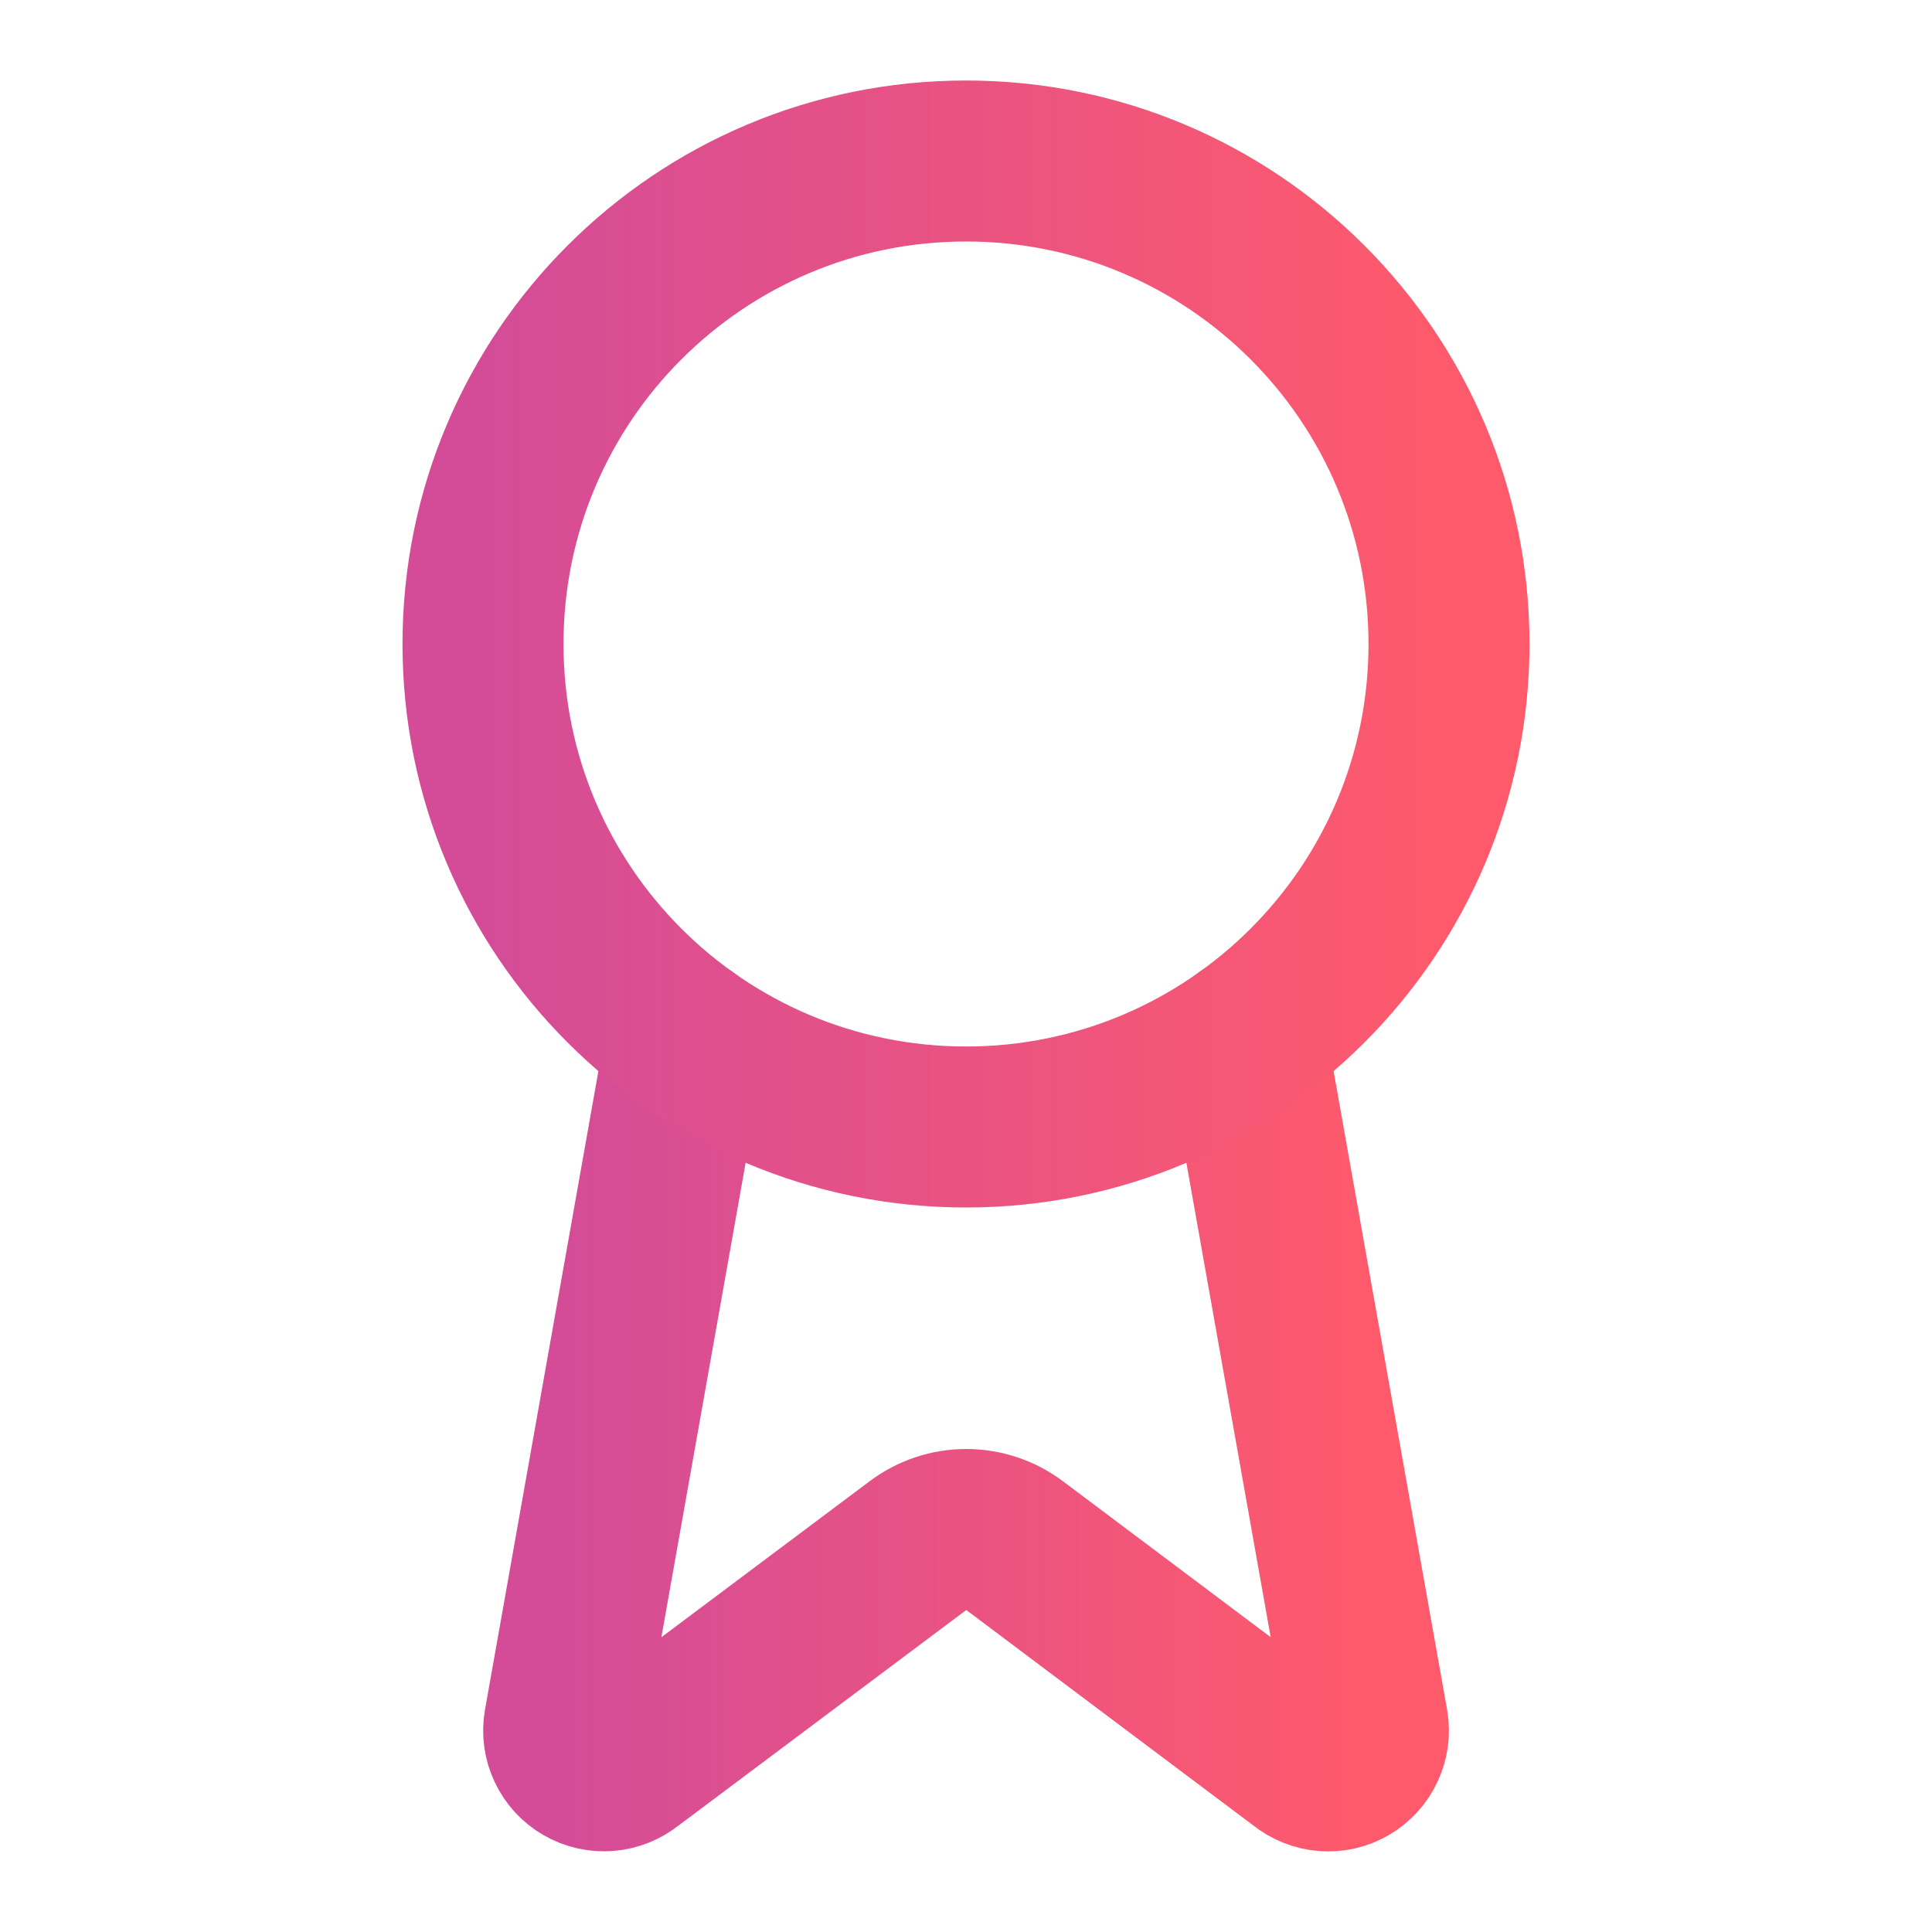
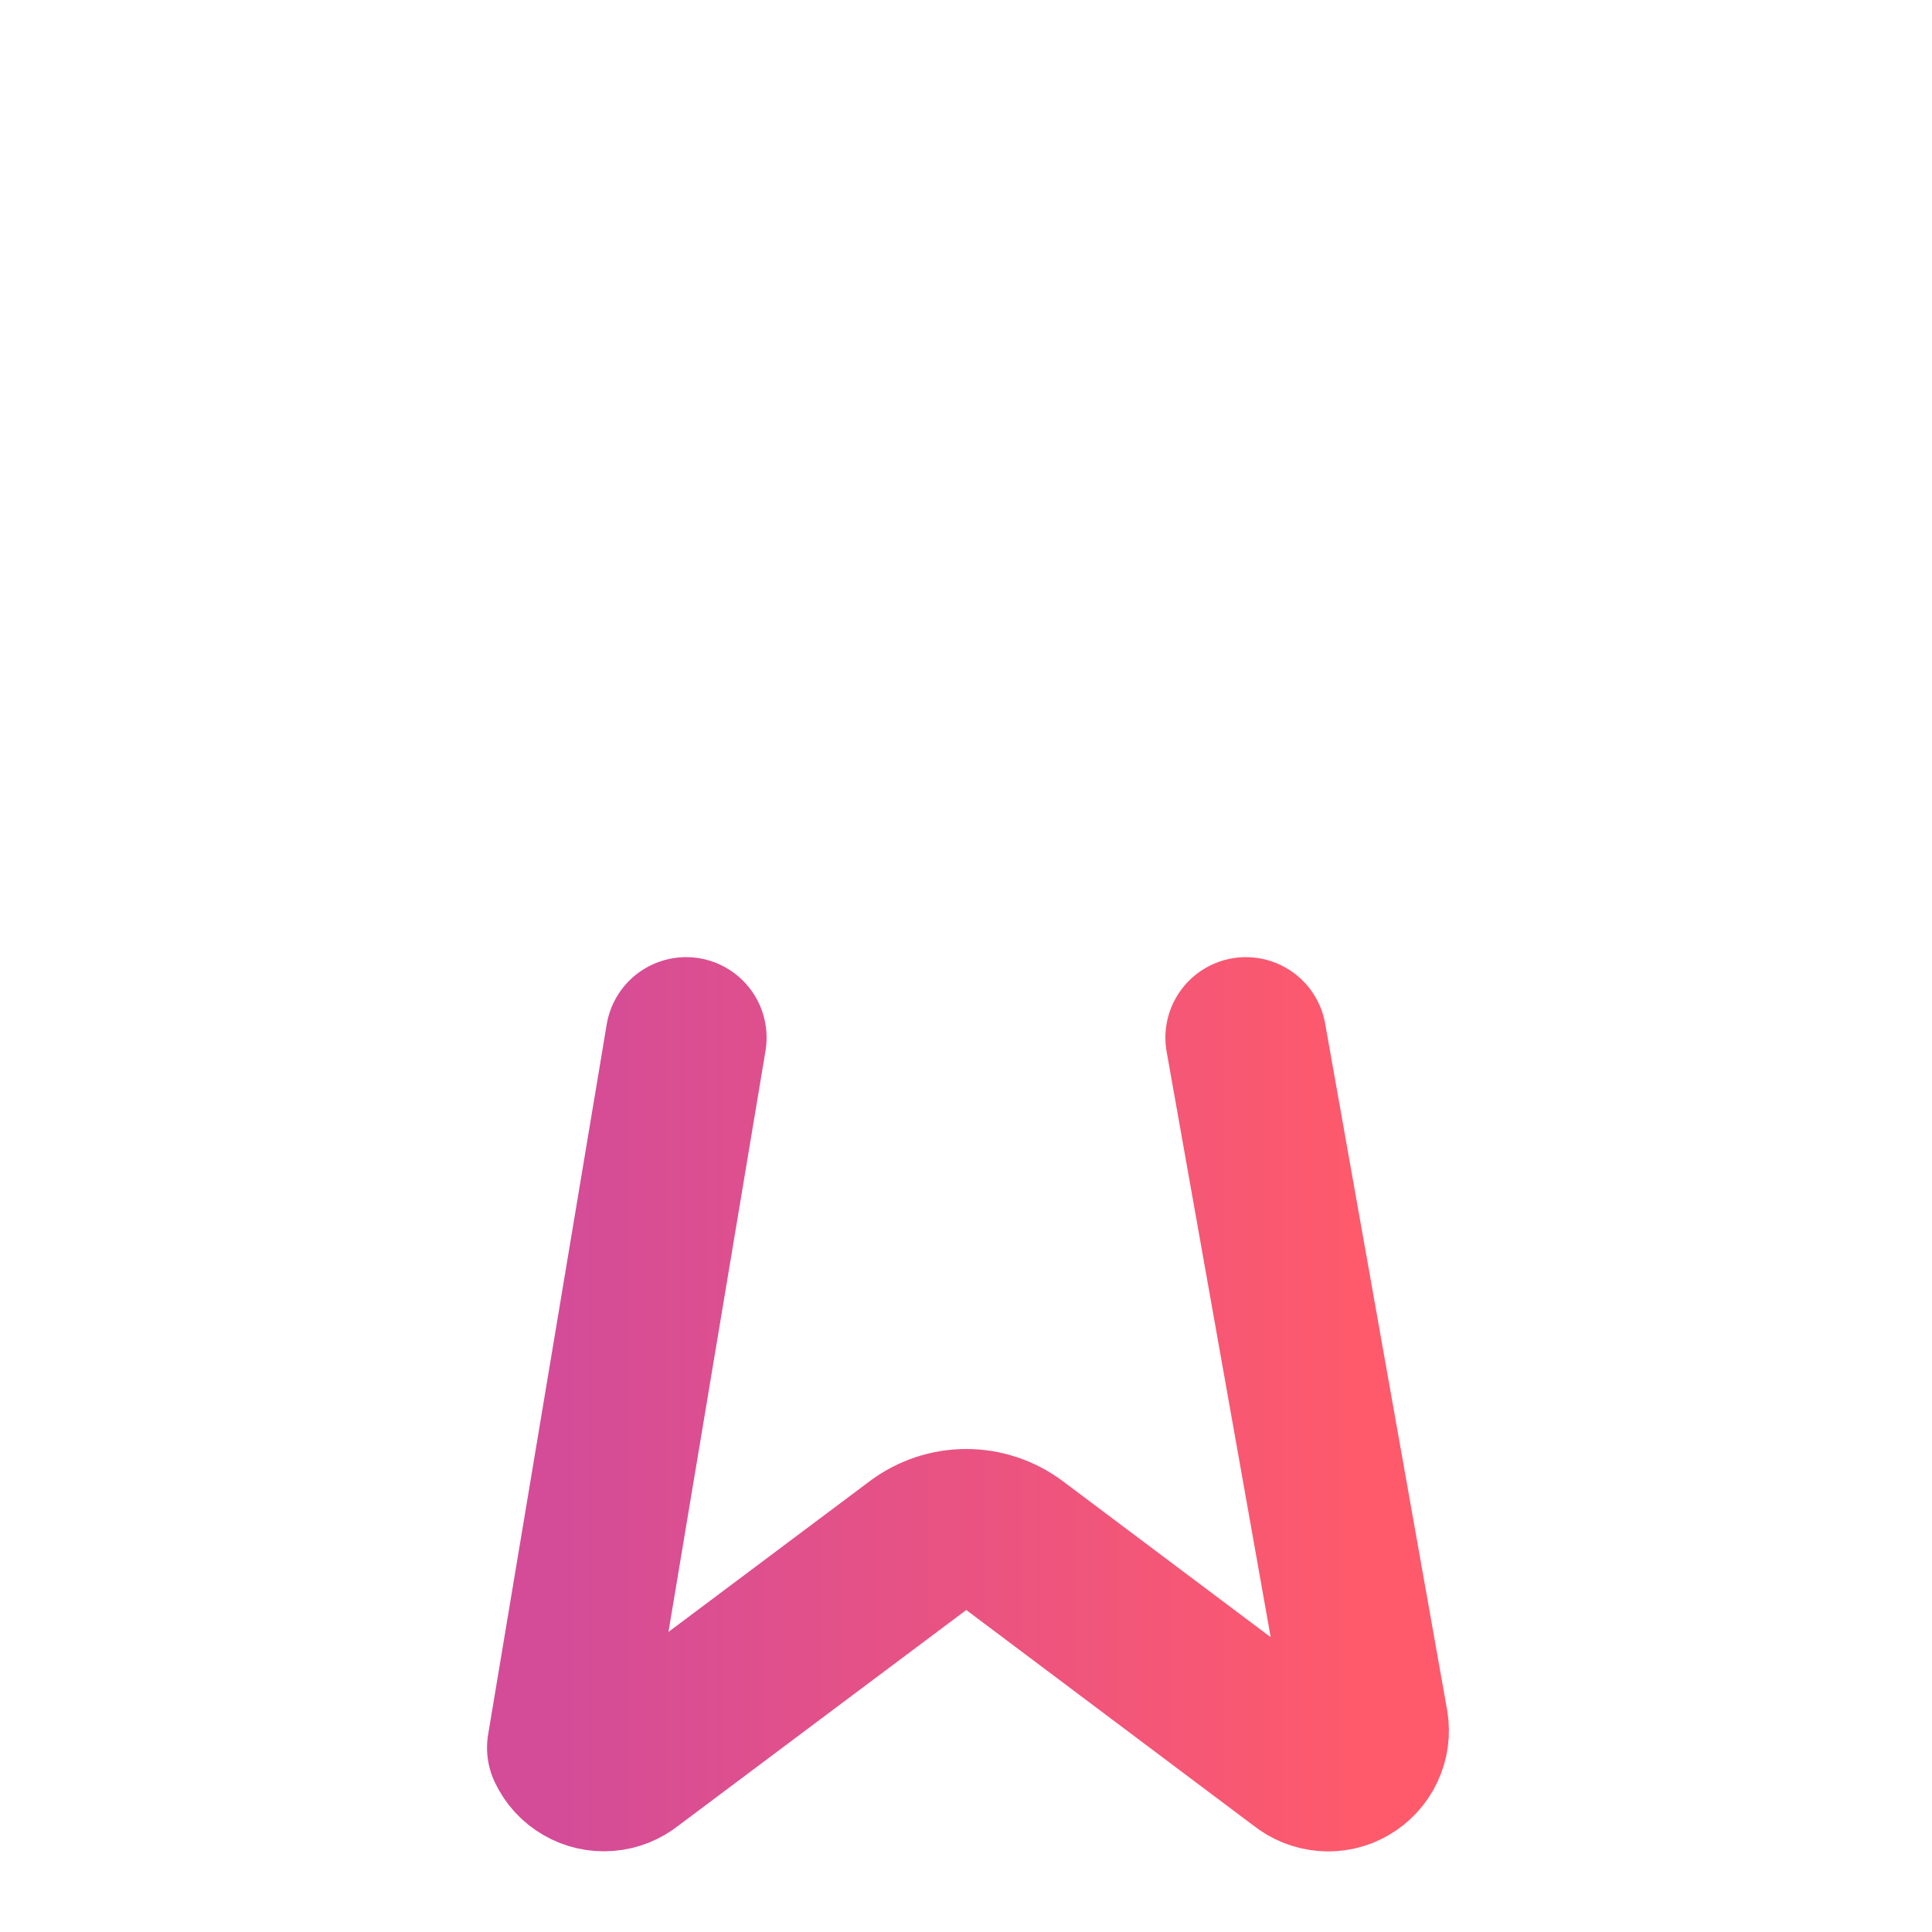
<svg xmlns="http://www.w3.org/2000/svg" width="24" height="24" viewBox="0 0 24 24" fill="none">
-   <path d="M15.477 12.89L16.992 21.416C17.009 21.516 16.995 21.619 16.951 21.711C16.908 21.804 16.838 21.88 16.75 21.931C16.662 21.983 16.56 22.006 16.459 21.997C16.357 21.989 16.261 21.95 16.182 21.886L12.602 19.199C12.429 19.07 12.219 19 12.003 19C11.787 19 11.578 19.07 11.405 19.199L7.819 21.885C7.74 21.949 7.644 21.988 7.542 21.996C7.441 22.004 7.339 21.982 7.251 21.93C7.163 21.88 7.093 21.803 7.05 21.711C7.006 21.619 6.992 21.516 7.009 21.416L8.523 12.89" stroke="url(#paint0_linear_671_4437)" stroke-width="2" stroke-linecap="round" stroke-linejoin="round" />
-   <path d="M12 14C15.314 14 18 11.314 18 8C18 4.686 15.314 2 12 2C8.686 2 6 4.686 6 8C6 11.314 8.686 14 12 14Z" stroke="url(#paint1_linear_671_4437)" stroke-width="2" stroke-linecap="round" stroke-linejoin="round" />
+   <path d="M15.477 12.89L16.992 21.416C17.009 21.516 16.995 21.619 16.951 21.711C16.908 21.804 16.838 21.88 16.75 21.931C16.662 21.983 16.56 22.006 16.459 21.997C16.357 21.989 16.261 21.95 16.182 21.886L12.602 19.199C12.429 19.07 12.219 19 12.003 19C11.787 19 11.578 19.07 11.405 19.199L7.819 21.885C7.74 21.949 7.644 21.988 7.542 21.996C7.441 22.004 7.339 21.982 7.251 21.93C7.163 21.88 7.093 21.803 7.05 21.711L8.523 12.89" stroke="url(#paint0_linear_671_4437)" stroke-width="2" stroke-linecap="round" stroke-linejoin="round" />
  <defs>
    <linearGradient id="paint0_linear_671_4437" x1="16.999" y1="17.444" x2="7.002" y2="17.444" gradientUnits="userSpaceOnUse">
      <stop stop-color="#FF5A6B" />
      <stop offset="1" stop-color="#D44C98" />
    </linearGradient>
    <linearGradient id="paint1_linear_671_4437" x1="18" y1="8" x2="6" y2="8" gradientUnits="userSpaceOnUse">
      <stop stop-color="#FF5A6B" />
      <stop offset="1" stop-color="#D44C98" />
    </linearGradient>
  </defs>
</svg>